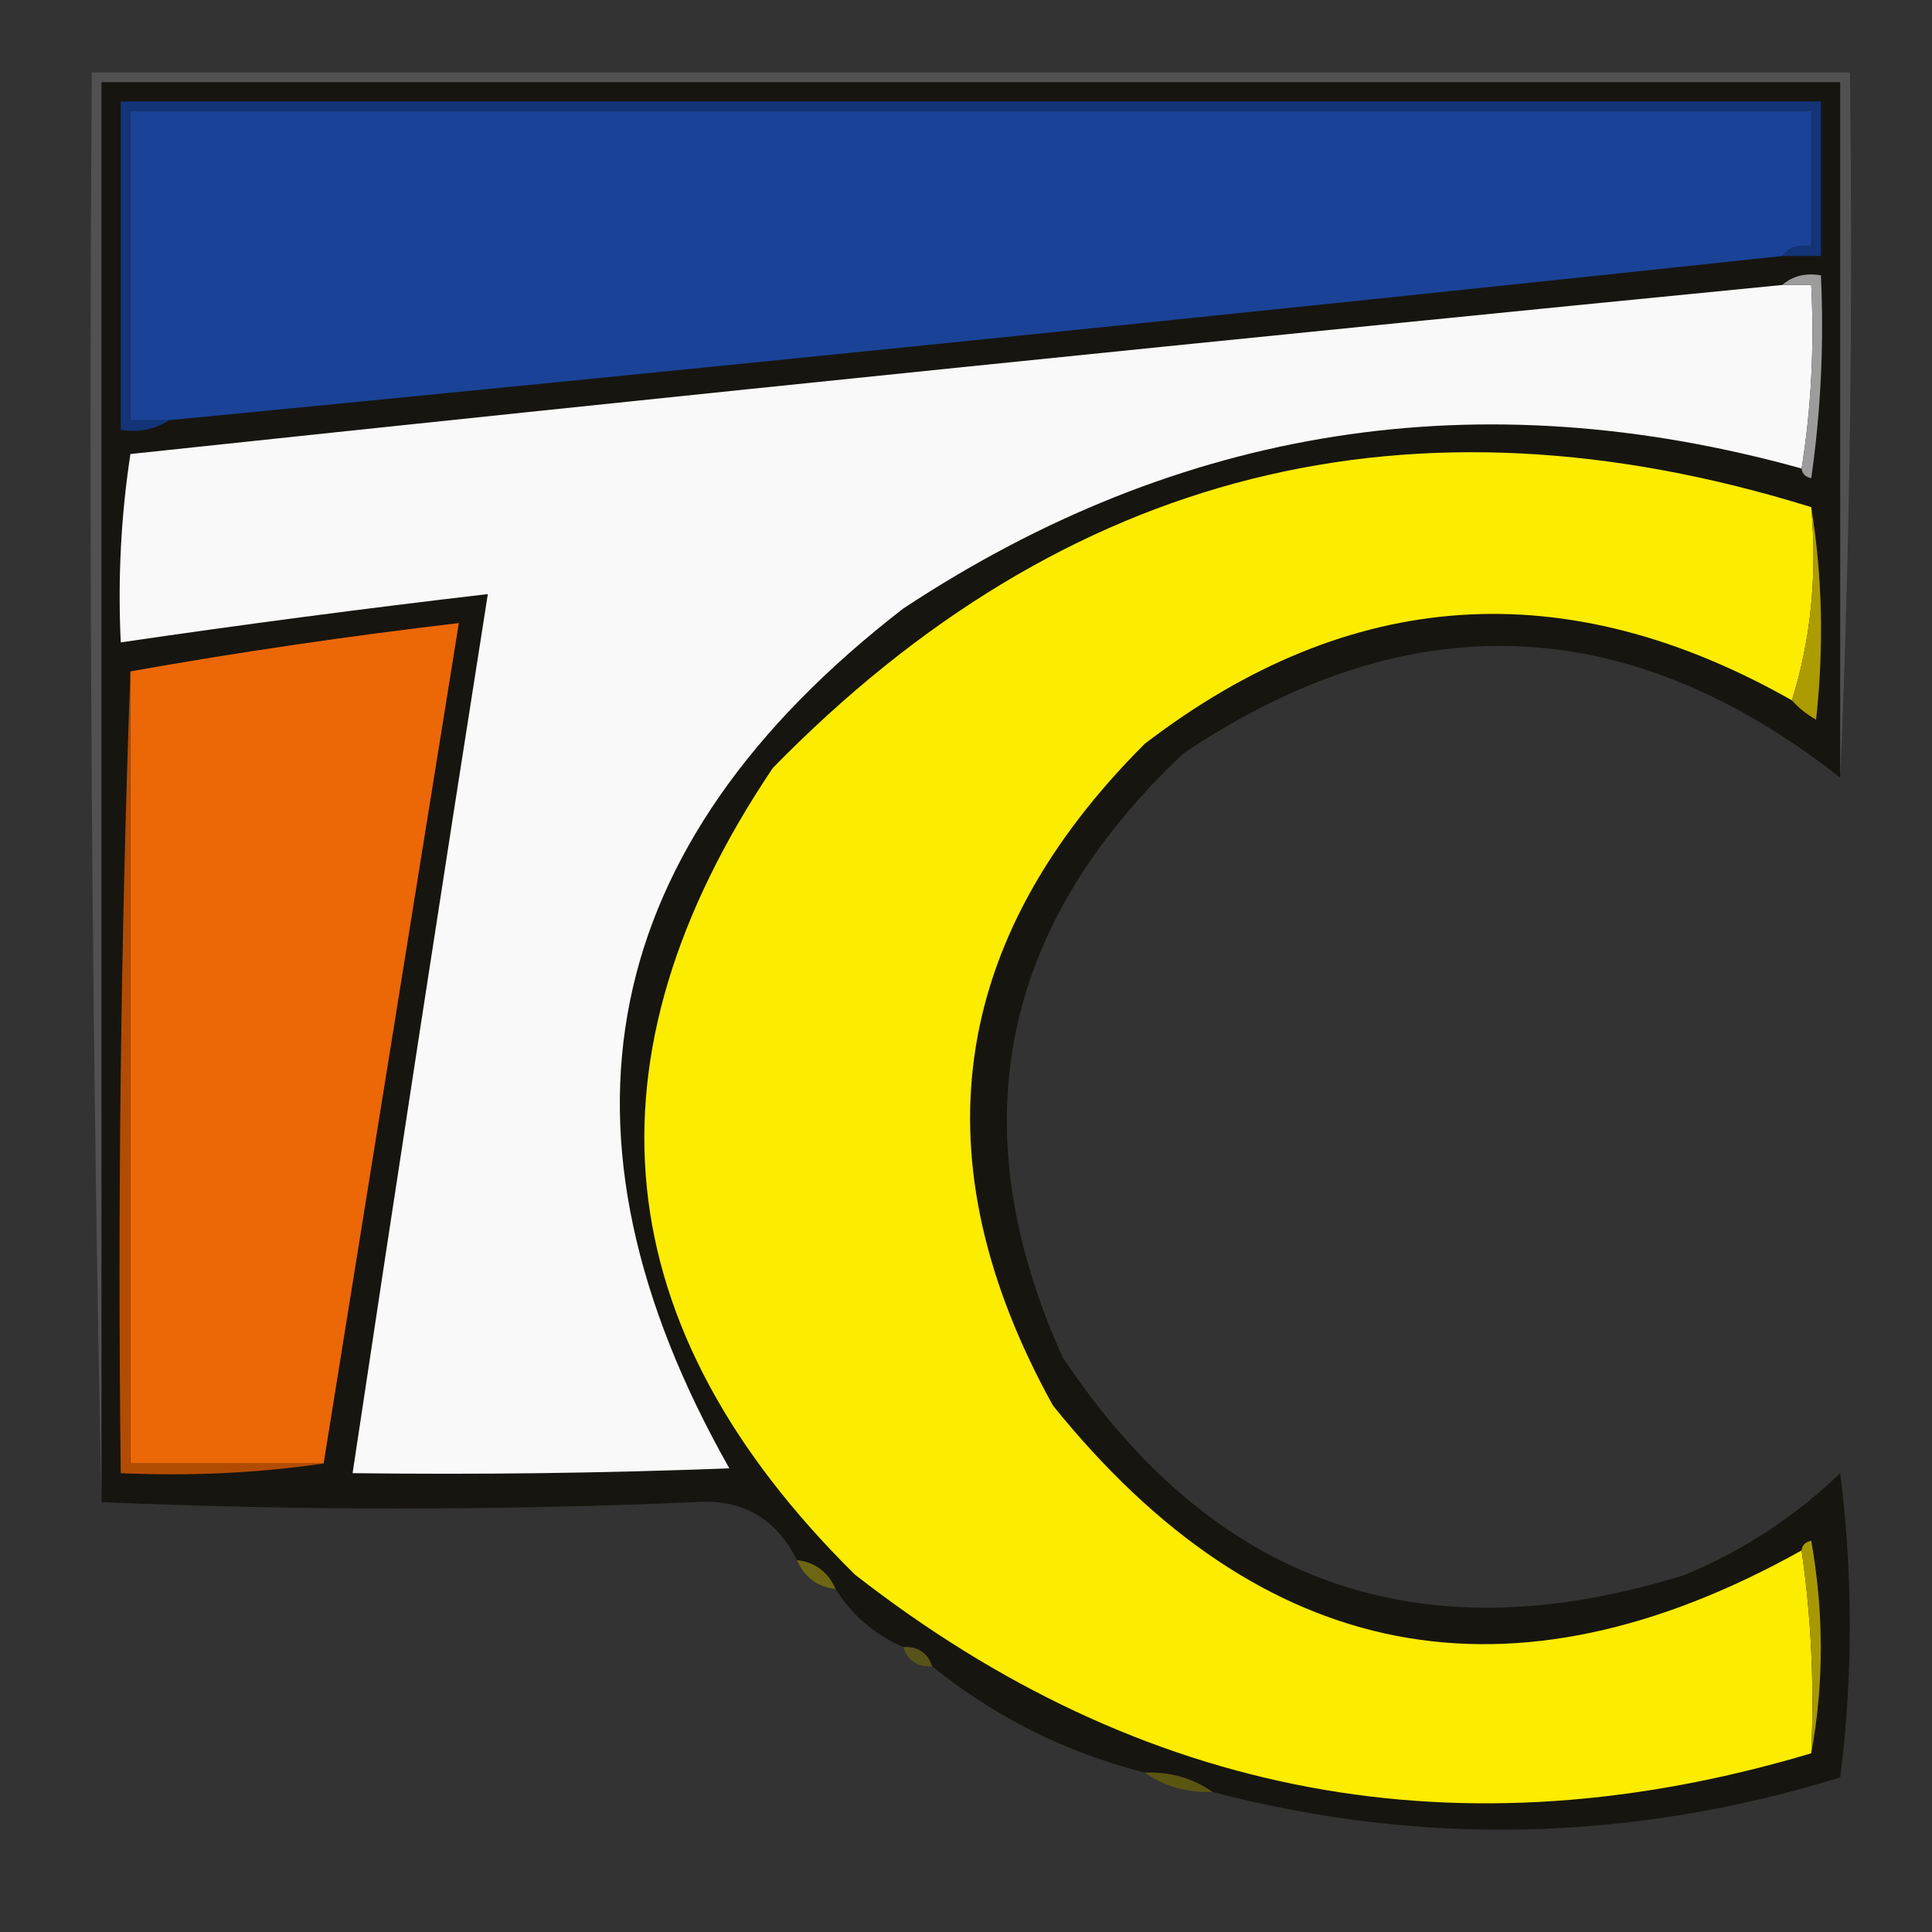
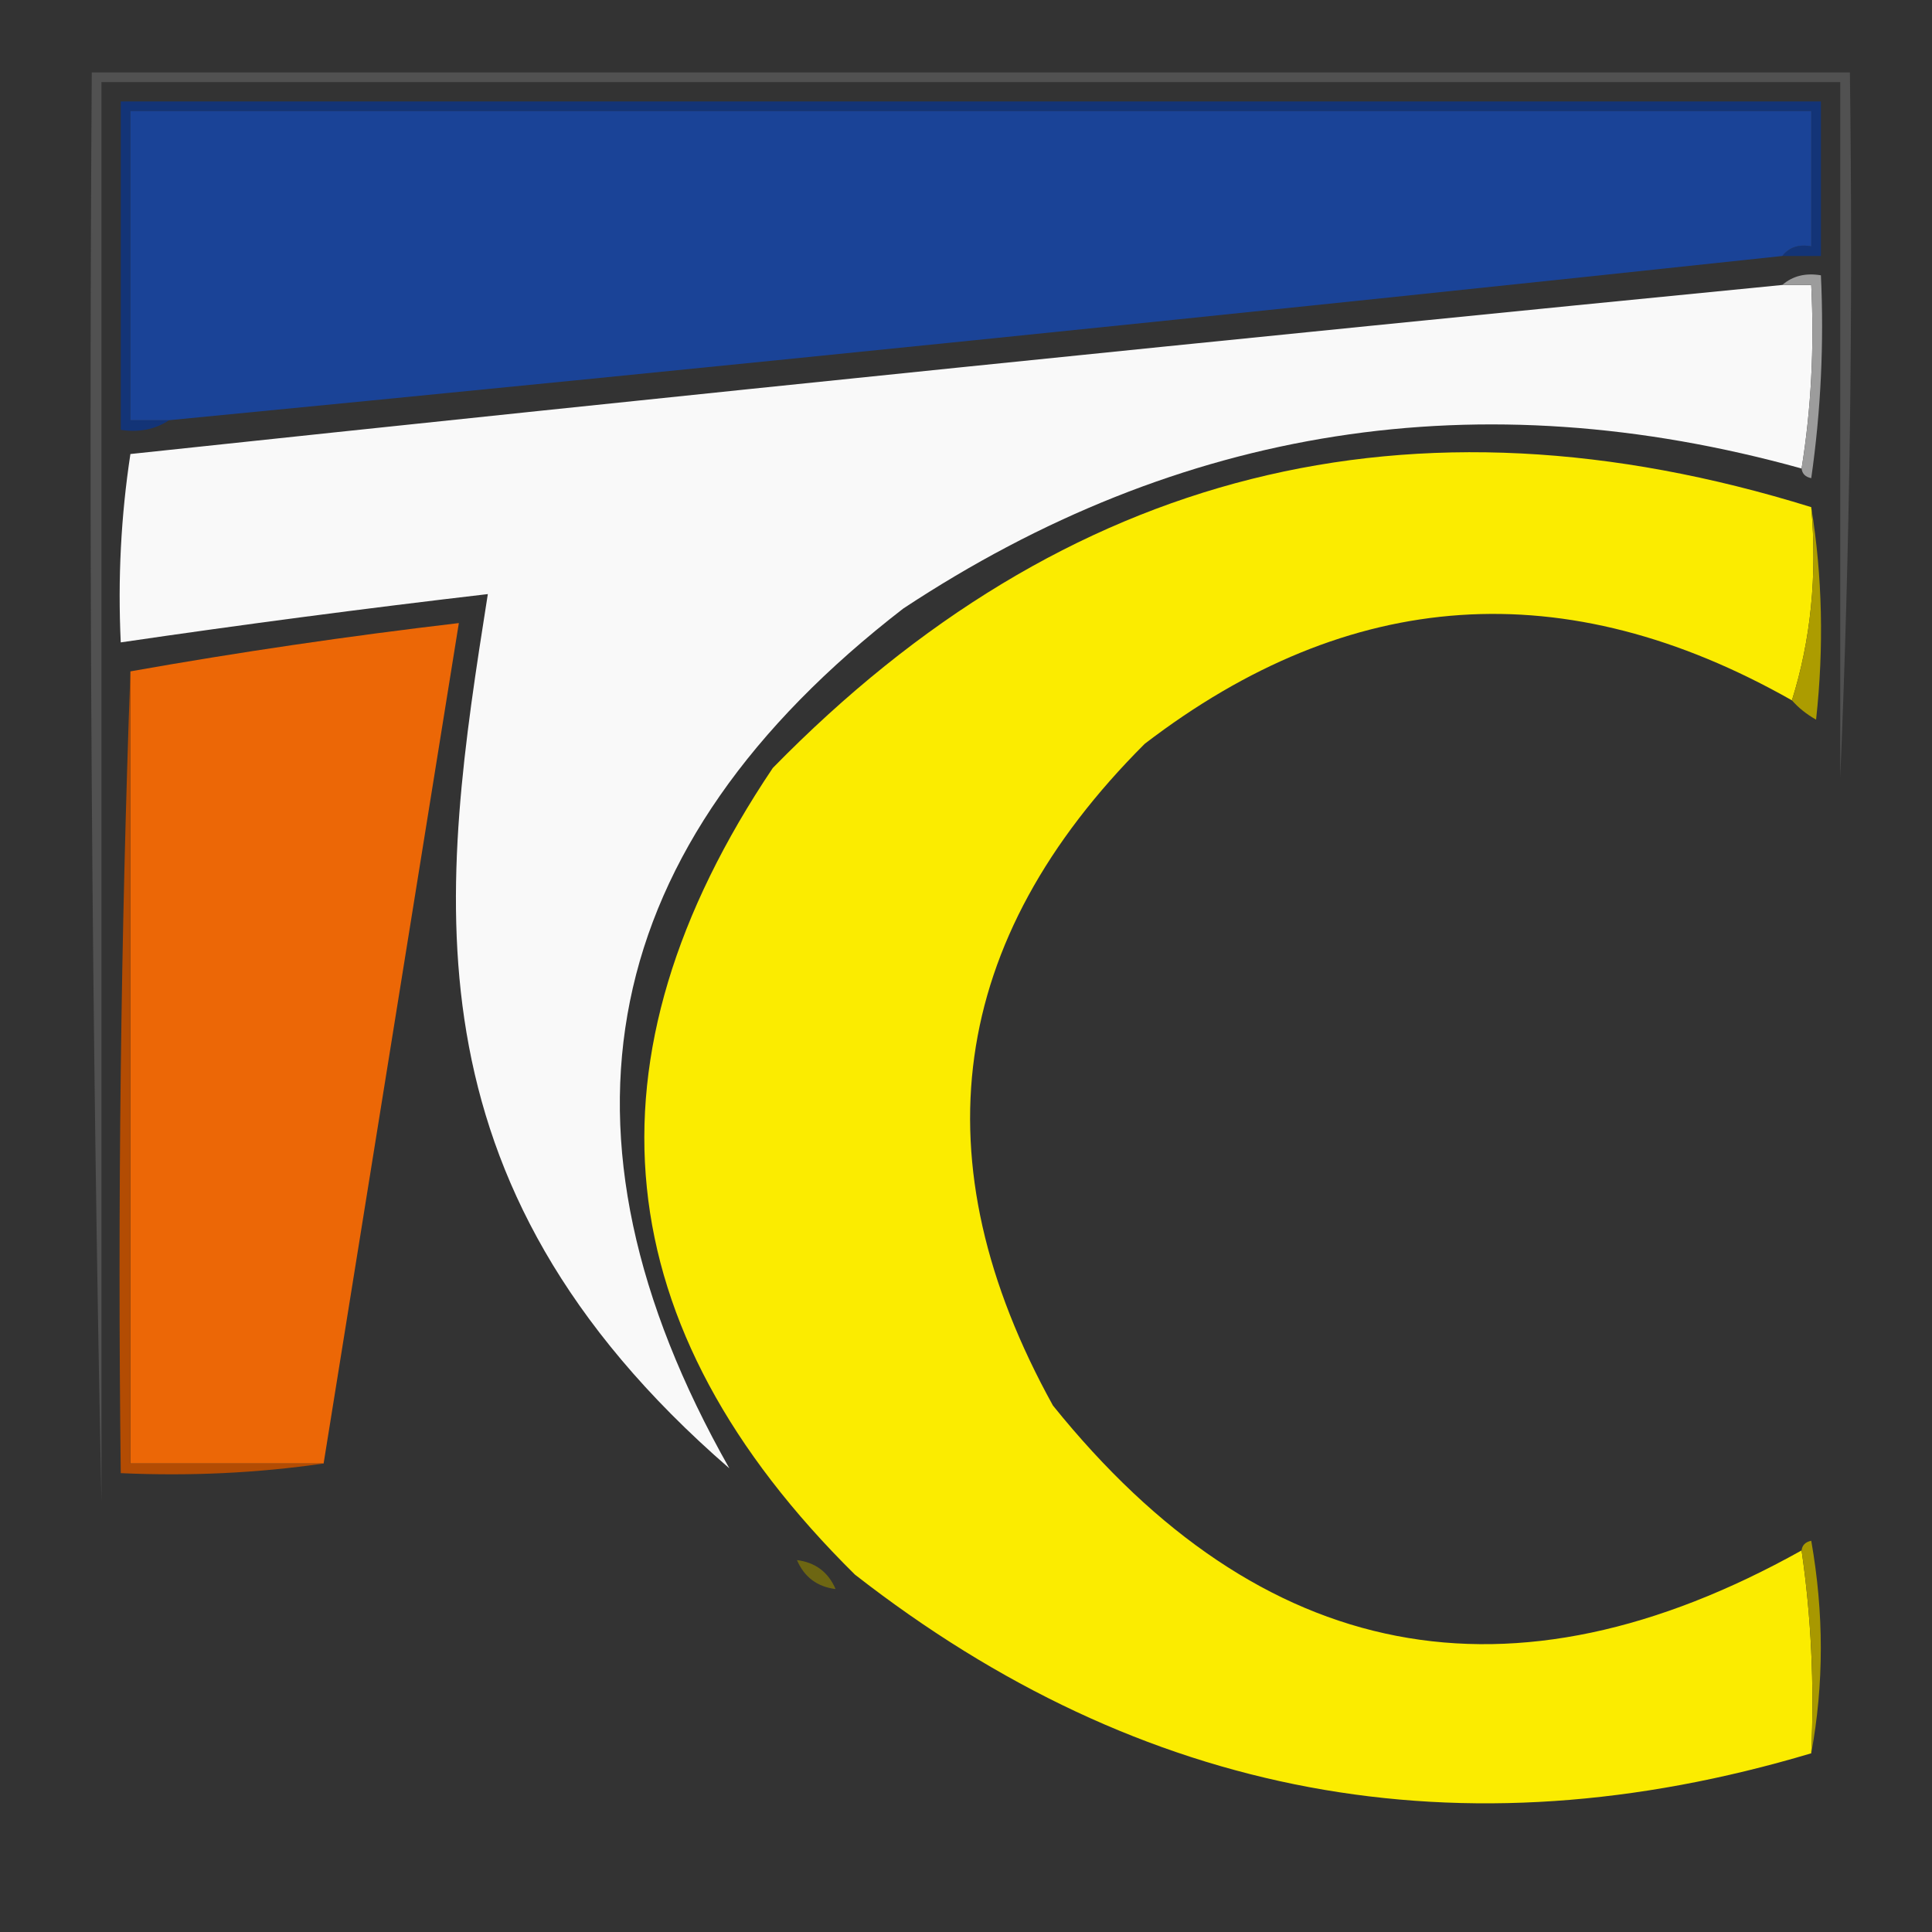
<svg xmlns="http://www.w3.org/2000/svg" version="1.1" width="200px" height="200px" style="shape-rendering:geometricPrecision; text-rendering:geometricPrecision; image-rendering:optimizeQuality; fill-rule:evenodd; clip-rule:evenodd">
  <rect width="100%" height="100%" fill="#333333" stroke="none" />
  <g>
-     <path style="opacity:0.949" fill="#15130e" d="M 190.5,80.5 C 168.457,63.194 145.79,62.36 122.5,78C 103.472,95.934 99.305,116.767 110,140.5C 125.71,164.072 147.21,171.572 174.5,163C 180.51,160.483 185.843,156.983 190.5,152.5C 191.819,163.061 191.819,173.561 190.5,184C 168.824,190.669 147.158,191.169 125.5,185.5C 123.485,184.076 121.152,183.41 118.5,183.5C 110.302,181.401 102.968,177.734 96.5,172.5C 96.027,171.094 95.027,170.427 93.5,170.5C 90.553,169.219 88.219,167.219 86.5,164.5C 85.738,162.738 84.404,161.738 82.5,161.5C 80.317,157.143 76.817,155.143 72,155.5C 51.508,156.378 31.008,156.378 10.5,155.5C 10.5,106.5 10.5,57.5 10.5,8.5C 70.5,8.5 130.5,8.5 190.5,8.5C 190.5,32.5 190.5,56.5 190.5,80.5 Z" />
-   </g>
+     </g>
  <g>
    <path style="opacity:0.549" fill="#6b6b6b" d="M 190.5,80.5 C 190.5,56.5 190.5,32.5 190.5,8.5C 130.5,8.5 70.5,8.5 10.5,8.5C 10.5,57.5 10.5,106.5 10.5,155.5C 9.501,106.336 9.168,57.003 9.5,7.5C 70.167,7.5 130.833,7.5 191.5,7.5C 191.833,32.575 191.499,56.908 190.5,80.5 Z" />
  </g>
  <g>
    <path style="opacity:1" fill="#133477" d="M 184.5,26.5 C 185.209,25.596 186.209,25.263 187.5,25.5C 187.5,20.833 187.5,16.167 187.5,11.5C 129.5,11.5 71.5,11.5 13.5,11.5C 13.5,22.167 13.5,32.833 13.5,43.5C 14.833,43.5 16.167,43.5 17.5,43.5C 16.081,44.451 14.415,44.785 12.5,44.5C 12.5,33.167 12.5,21.833 12.5,10.5C 71.167,10.5 129.833,10.5 188.5,10.5C 188.5,15.833 188.5,21.167 188.5,26.5C 187.167,26.5 185.833,26.5 184.5,26.5 Z" />
  </g>
  <g>
    <path style="opacity:1" fill="#1a4397" d="M 184.5,26.5 C 128.85,32.443 73.183,38.109 17.5,43.5C 16.167,43.5 14.833,43.5 13.5,43.5C 13.5,32.833 13.5,22.167 13.5,11.5C 71.5,11.5 129.5,11.5 187.5,11.5C 187.5,16.167 187.5,20.833 187.5,25.5C 186.209,25.263 185.209,25.596 184.5,26.5 Z" />
  </g>
  <g>
-     <path style="opacity:1" fill="#f9f9f9" d="M 184.5,29.5 C 185.5,29.5 186.5,29.5 187.5,29.5C 187.823,36.022 187.49,42.355 186.5,48.5C 153.161,39.237 122.161,44.071 93.5,63C 61.787,87.511 55.787,117.178 75.5,152C 62.504,152.5 49.504,152.667 36.5,152.5C 41.059,122.148 45.725,91.815 50.5,61.5C 37.804,62.98 25.137,64.647 12.5,66.5C 12.189,59.91 12.522,53.41 13.5,47C 70.484,40.931 127.484,35.097 184.5,29.5 Z" />
+     <path style="opacity:1" fill="#f9f9f9" d="M 184.5,29.5 C 185.5,29.5 186.5,29.5 187.5,29.5C 187.823,36.022 187.49,42.355 186.5,48.5C 153.161,39.237 122.161,44.071 93.5,63C 61.787,87.511 55.787,117.178 75.5,152C 41.059,122.148 45.725,91.815 50.5,61.5C 37.804,62.98 25.137,64.647 12.5,66.5C 12.189,59.91 12.522,53.41 13.5,47C 70.484,40.931 127.484,35.097 184.5,29.5 Z" />
  </g>
  <g>
    <path style="opacity:1" fill="#9c9c9c" d="M 184.5,29.5 C 185.568,28.566 186.901,28.232 188.5,28.5C 188.83,35.532 188.497,42.532 187.5,49.5C 186.893,49.376 186.56,49.043 186.5,48.5C 187.49,42.355 187.823,36.022 187.5,29.5C 186.5,29.5 185.5,29.5 184.5,29.5 Z" />
  </g>
  <g>
    <path style="opacity:1" fill="#fbec00" d="M 187.5,52.5 C 188.126,59.584 187.459,66.25 185.5,72.5C 162.073,59.221 139.74,60.721 118.5,77C 98.149,97.328 94.982,120.161 109,145.5C 130.583,172.292 156.417,177.292 186.5,160.5C 187.491,167.313 187.825,174.313 187.5,181.5C 151.202,192.339 118.202,186.172 88.5,163C 62.616,137.427 59.782,109.594 80,79.5C 110.215,48.619 146.048,39.619 187.5,52.5 Z" />
  </g>
  <g>
    <path style="opacity:1" fill="#ac9c00" d="M 187.5,52.5 C 188.655,59.655 188.822,66.988 188,74.5C 187.005,73.934 186.172,73.267 185.5,72.5C 187.459,66.25 188.126,59.584 187.5,52.5 Z" />
  </g>
  <g>
    <path style="opacity:1" fill="#ec6706" d="M 33.5,151.5 C 26.833,151.5 20.167,151.5 13.5,151.5C 13.5,124.167 13.5,96.833 13.5,69.5C 24.655,67.519 35.989,65.853 47.5,64.5C 42.833,93.5 38.167,122.5 33.5,151.5 Z" />
  </g>
  <g>
    <path style="opacity:1" fill="#b34c03" d="M 13.5,69.5 C 13.5,96.833 13.5,124.167 13.5,151.5C 20.167,151.5 26.833,151.5 33.5,151.5C 26.687,152.491 19.687,152.825 12.5,152.5C 12.169,124.662 12.502,96.995 13.5,69.5 Z" />
  </g>
  <g>
    <path style="opacity:0.682" fill="#897f03" d="M 82.5,161.5 C 84.404,161.738 85.738,162.738 86.5,164.5C 84.596,164.262 83.262,163.262 82.5,161.5 Z" />
  </g>
  <g>
    <path style="opacity:1" fill="#a89800" d="M 186.5,160.5 C 186.56,159.957 186.893,159.624 187.5,159.5C 188.819,166.99 188.819,174.323 187.5,181.5C 187.825,174.313 187.491,167.313 186.5,160.5 Z" />
  </g>
  <g>
-     <path style="opacity:0.565" fill="#756c07" d="M 93.5,170.5 C 95.027,170.427 96.027,171.094 96.5,172.5C 94.973,172.573 93.973,171.906 93.5,170.5 Z" />
-   </g>
+     </g>
  <g>
-     <path style="opacity:0.835" fill="#645d0d" d="M 118.5,183.5 C 121.152,183.41 123.485,184.076 125.5,185.5C 122.848,185.59 120.515,184.924 118.5,183.5 Z" />
-   </g>
+     </g>
</svg>